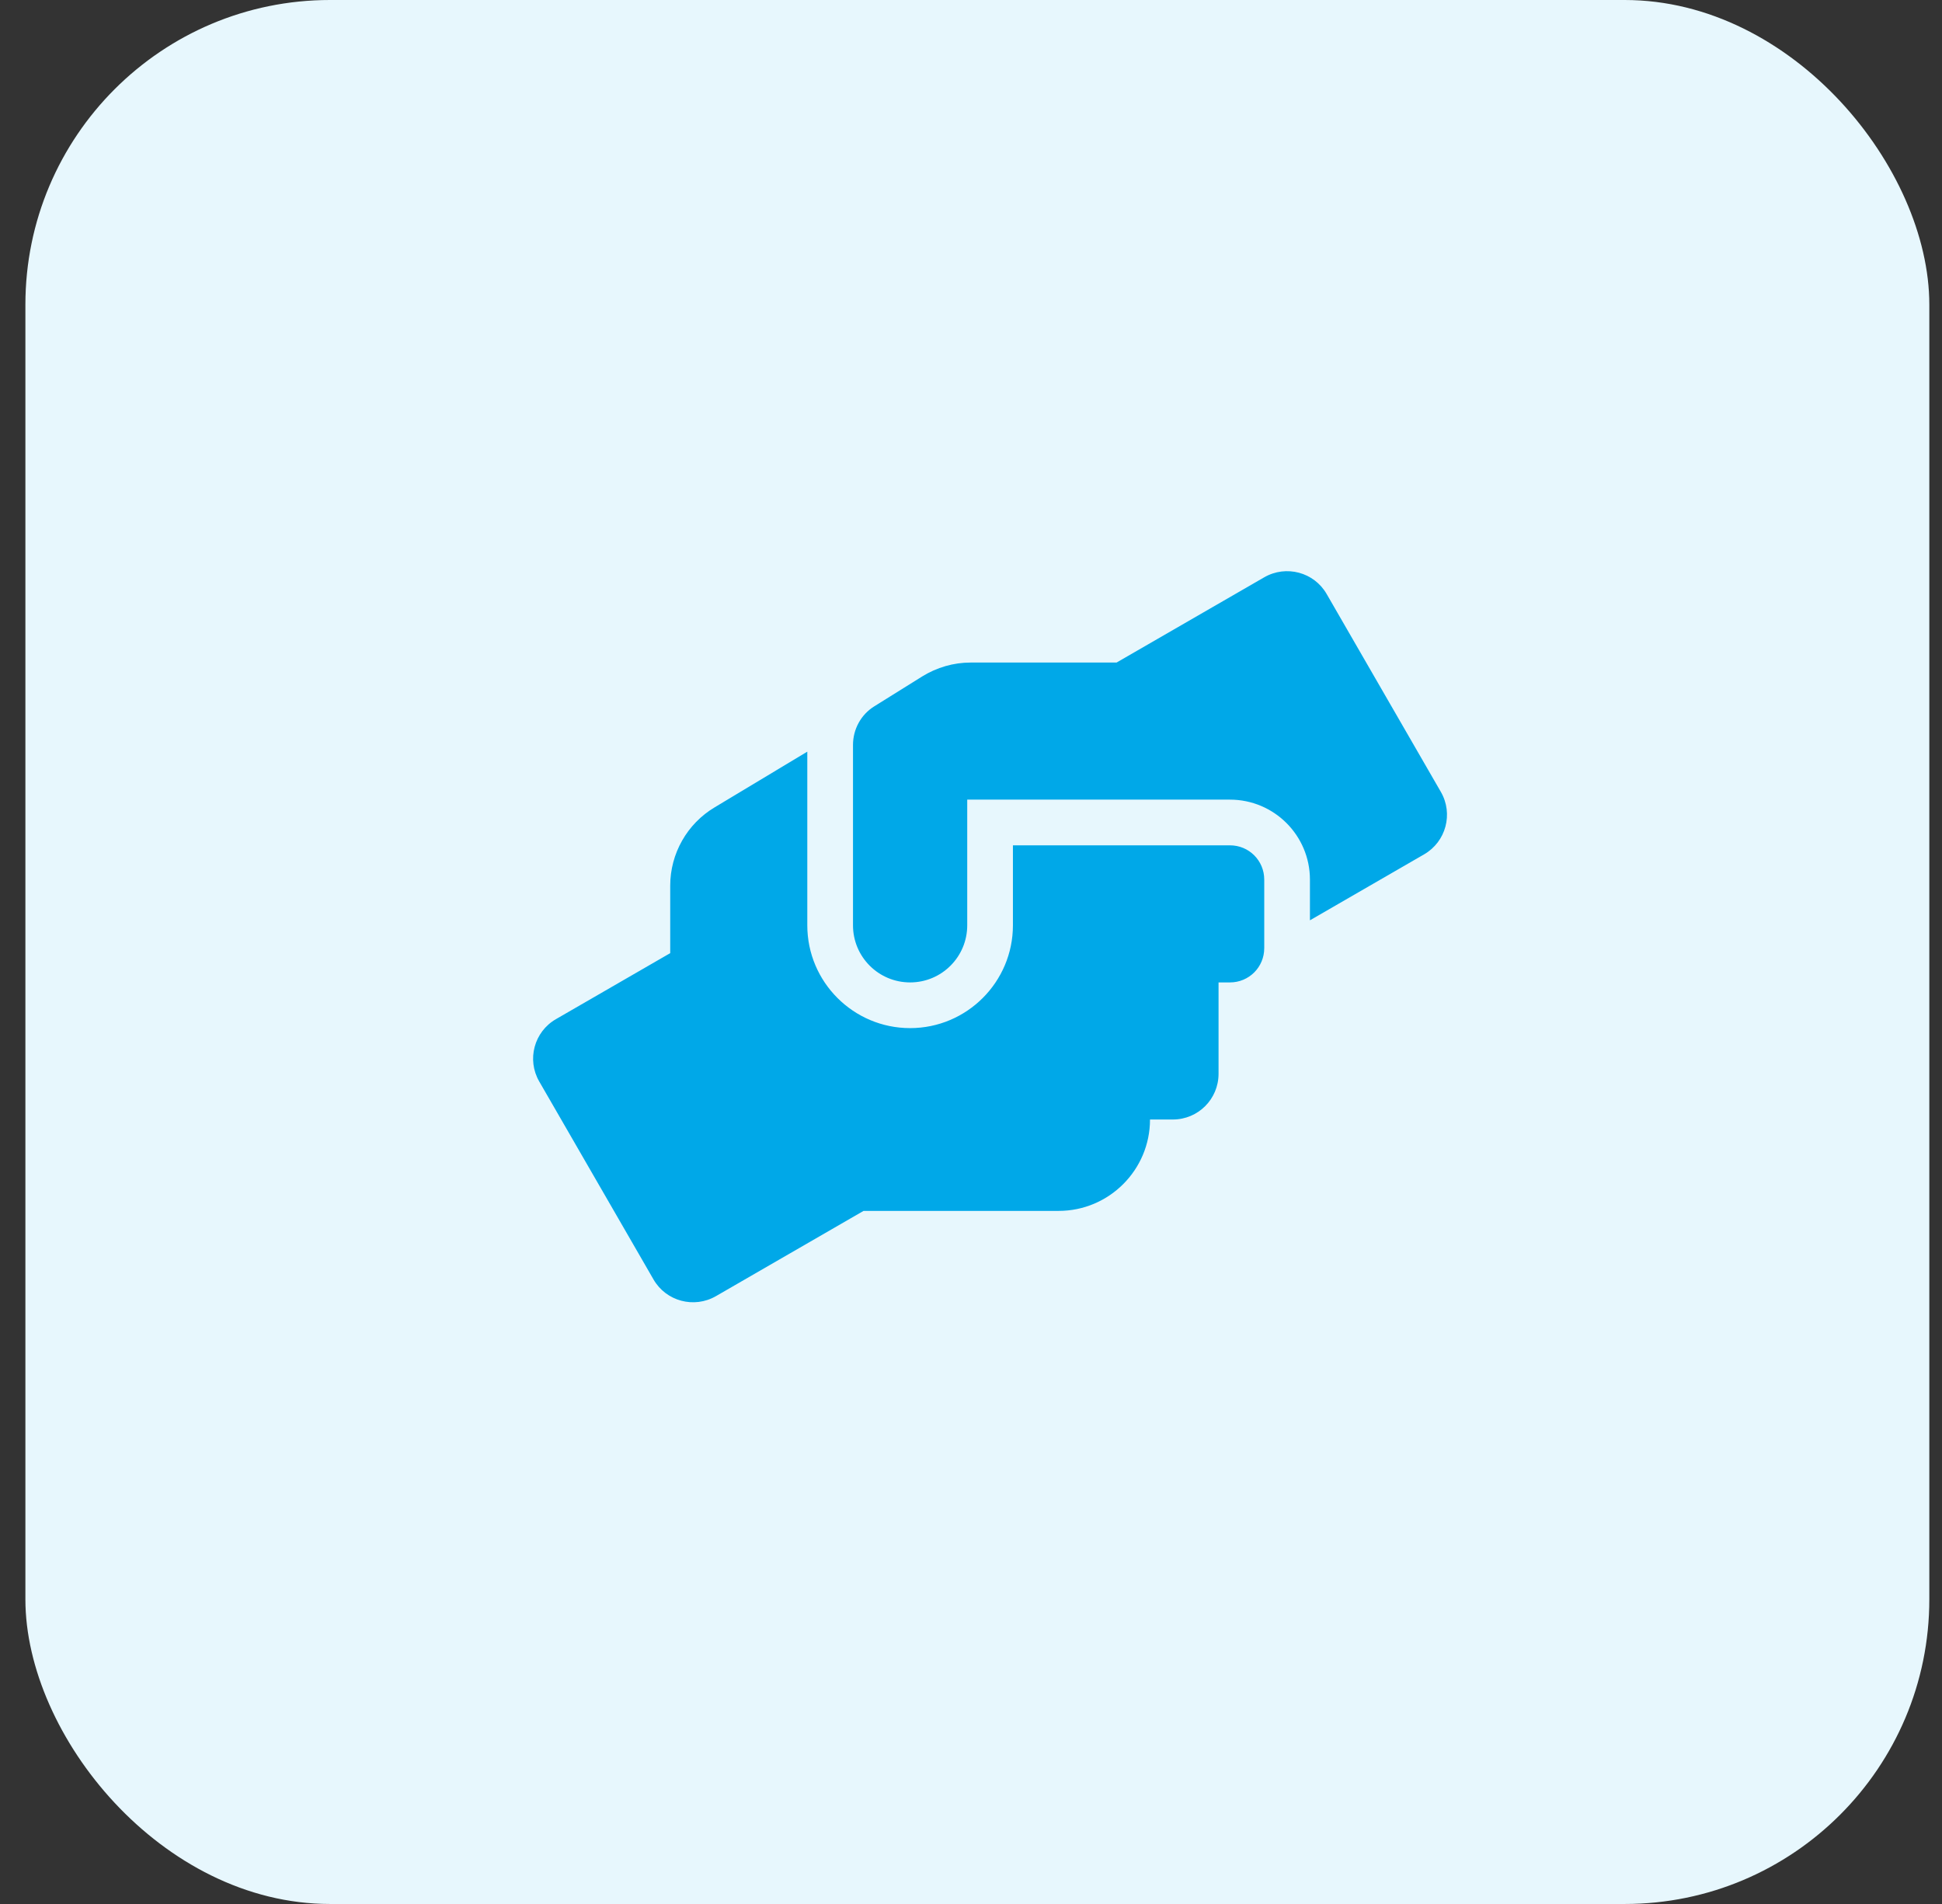
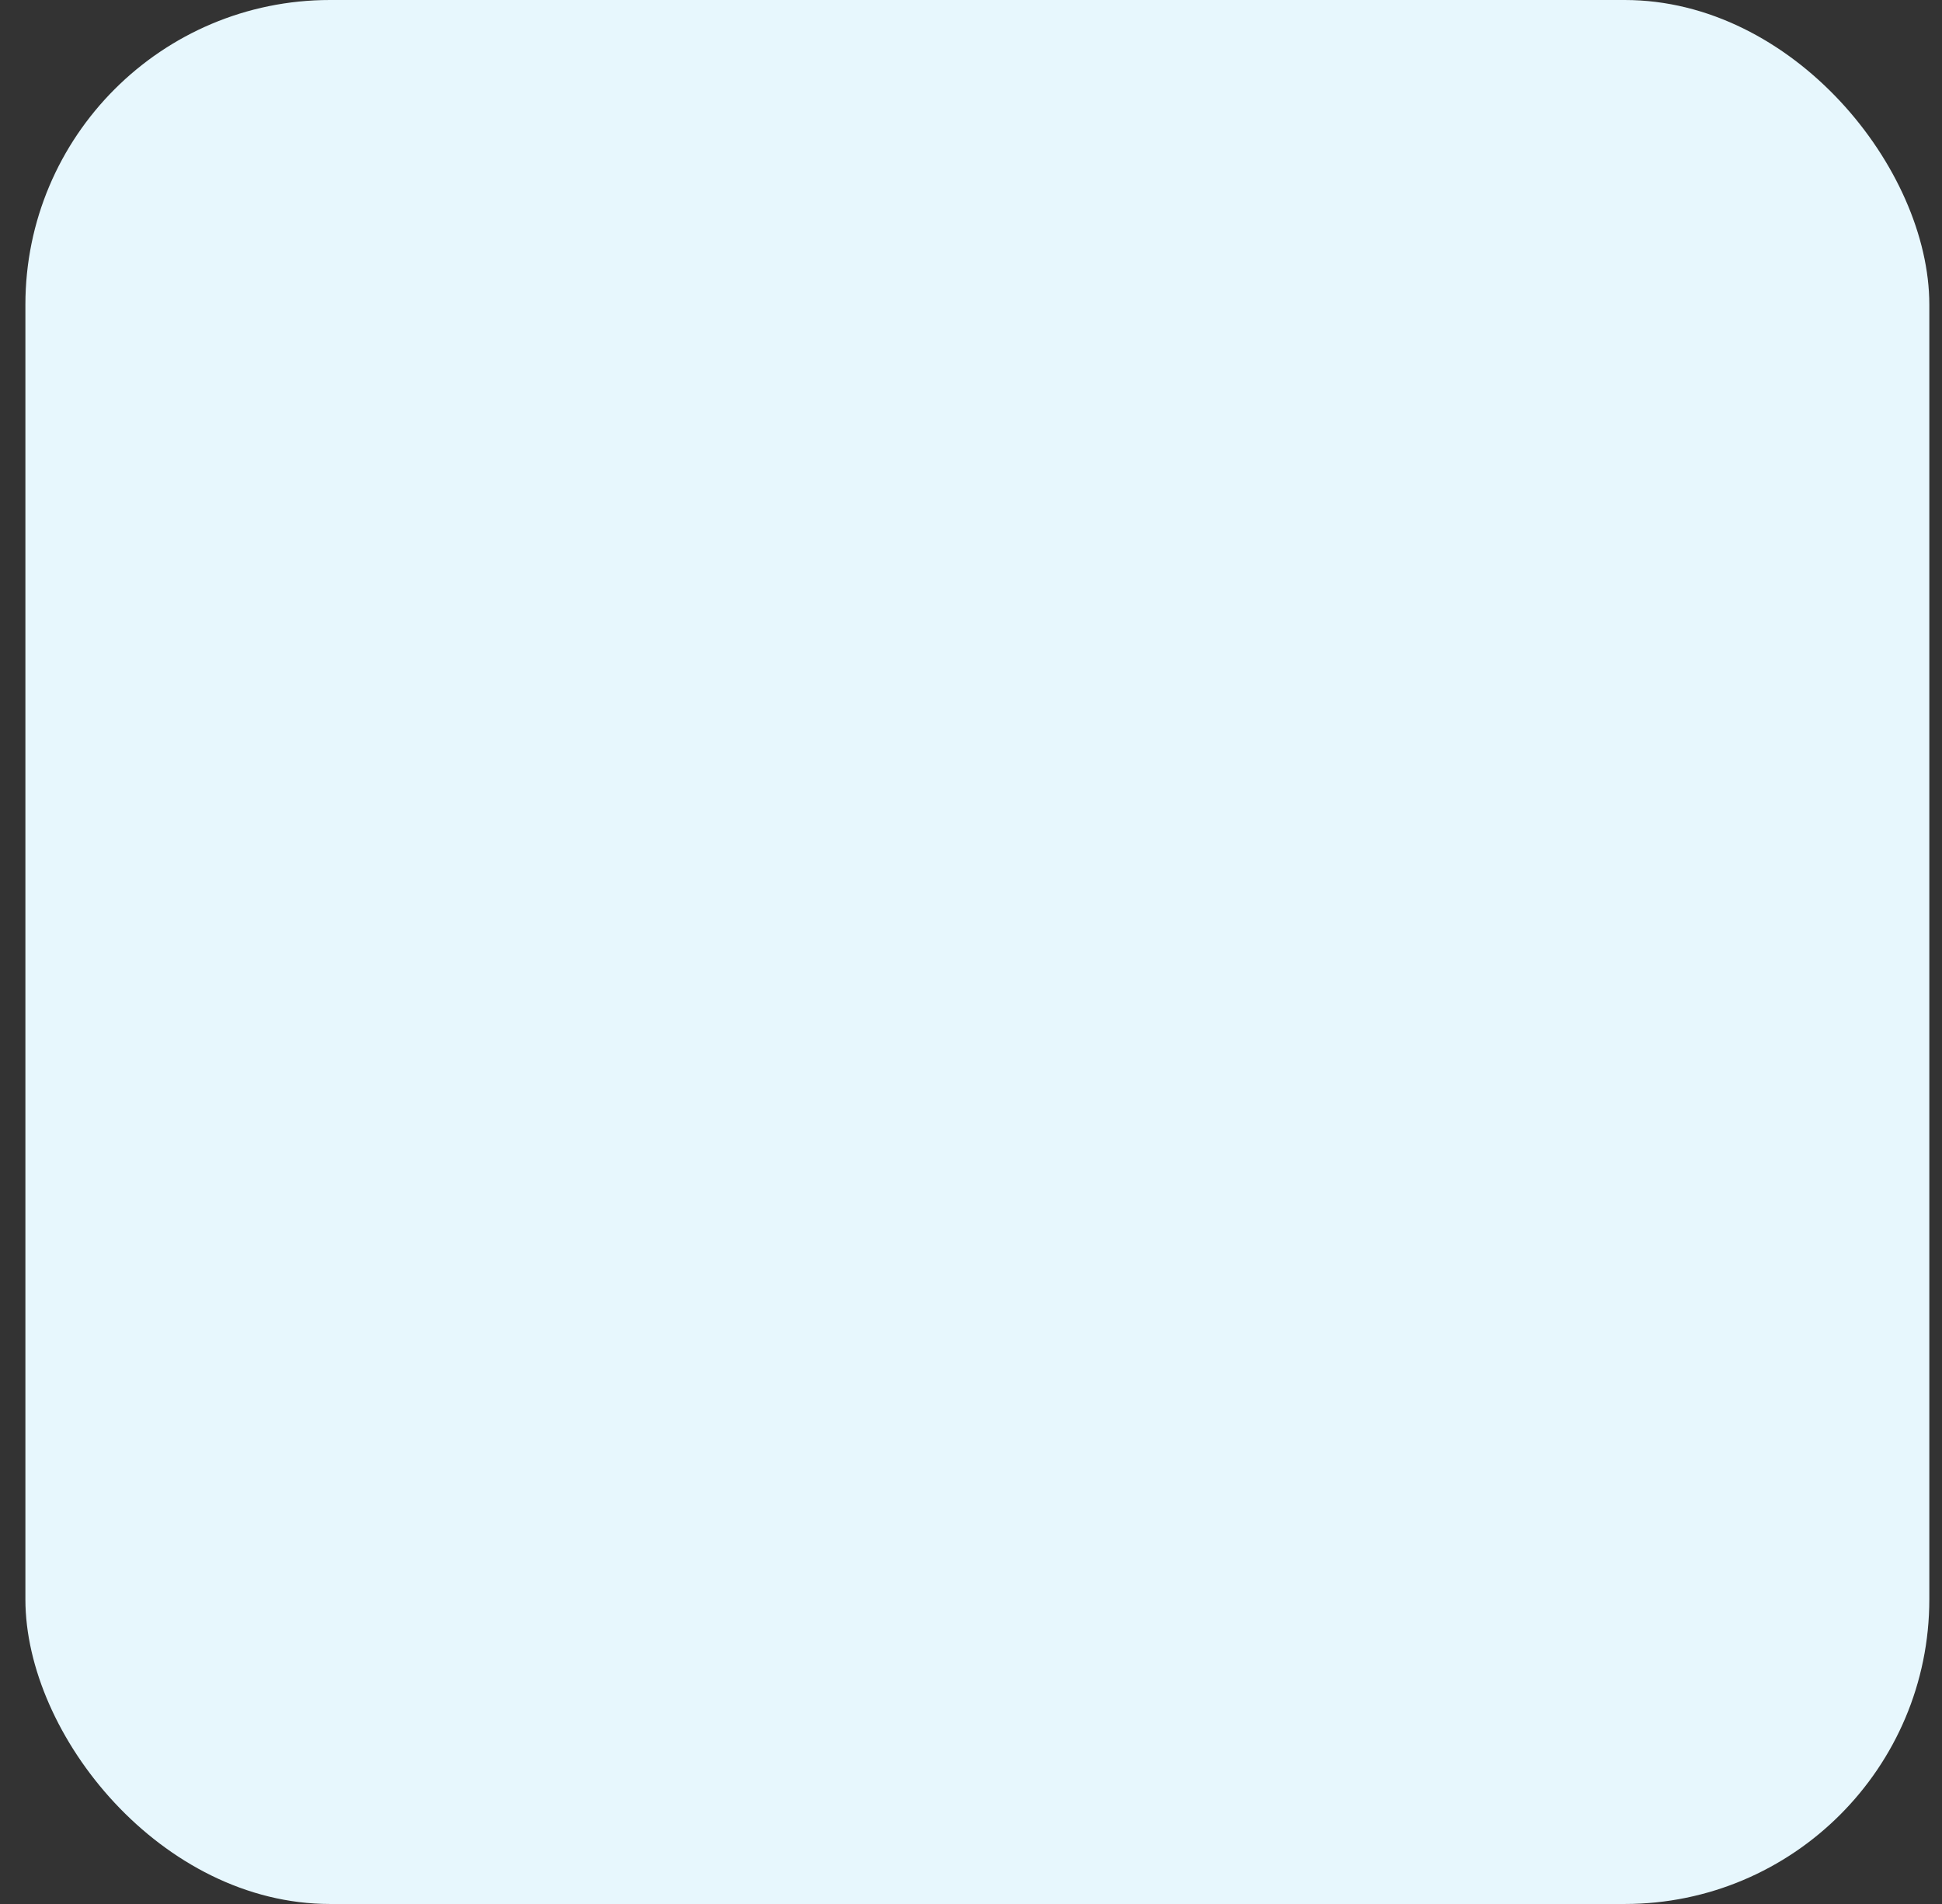
<svg xmlns="http://www.w3.org/2000/svg" width="51" height="50" viewBox="0 0 51 50" fill="none">
  <rect x="0" y="0" width="51" height="50" fill="#333333" stroke="none" />
  <rect x="0.667" width="50" height="50" rx="8" fill="#E7F7FD" />
-   <path d="M32.301 22.199H26.601V24.299C26.601 25.788 25.39 26.999 23.901 26.999C22.412 26.999 21.201 25.788 21.201 24.299V19.739L18.767 21.202C18.044 21.633 17.601 22.417 17.601 23.257V25.03L14.601 26.763C14.027 27.093 13.829 27.828 14.162 28.402L17.162 33.599C17.492 34.173 18.227 34.368 18.801 34.038L22.678 31.799H27.801C29.125 31.799 30.201 30.723 30.201 29.399H30.801C31.465 29.399 32.001 28.863 32.001 28.199V25.799H32.301C32.8 25.799 33.201 25.398 33.201 24.899V23.099C33.201 22.6 32.8 22.199 32.301 22.199ZM37.84 20.797L34.84 15.599C34.51 15.025 33.775 14.83 33.201 15.16L29.323 17.399H25.491C25.041 17.399 24.602 17.527 24.22 17.763L22.963 18.547C22.611 18.764 22.401 19.15 22.401 19.563V24.299C22.401 25.128 23.072 25.799 23.901 25.799C24.73 25.799 25.401 25.128 25.401 24.299V20.999H32.301C33.46 20.999 34.401 21.94 34.401 23.099V24.168L37.401 22.435C37.975 22.102 38.17 21.37 37.84 20.797Z" fill="#00A8E8" />
</svg>